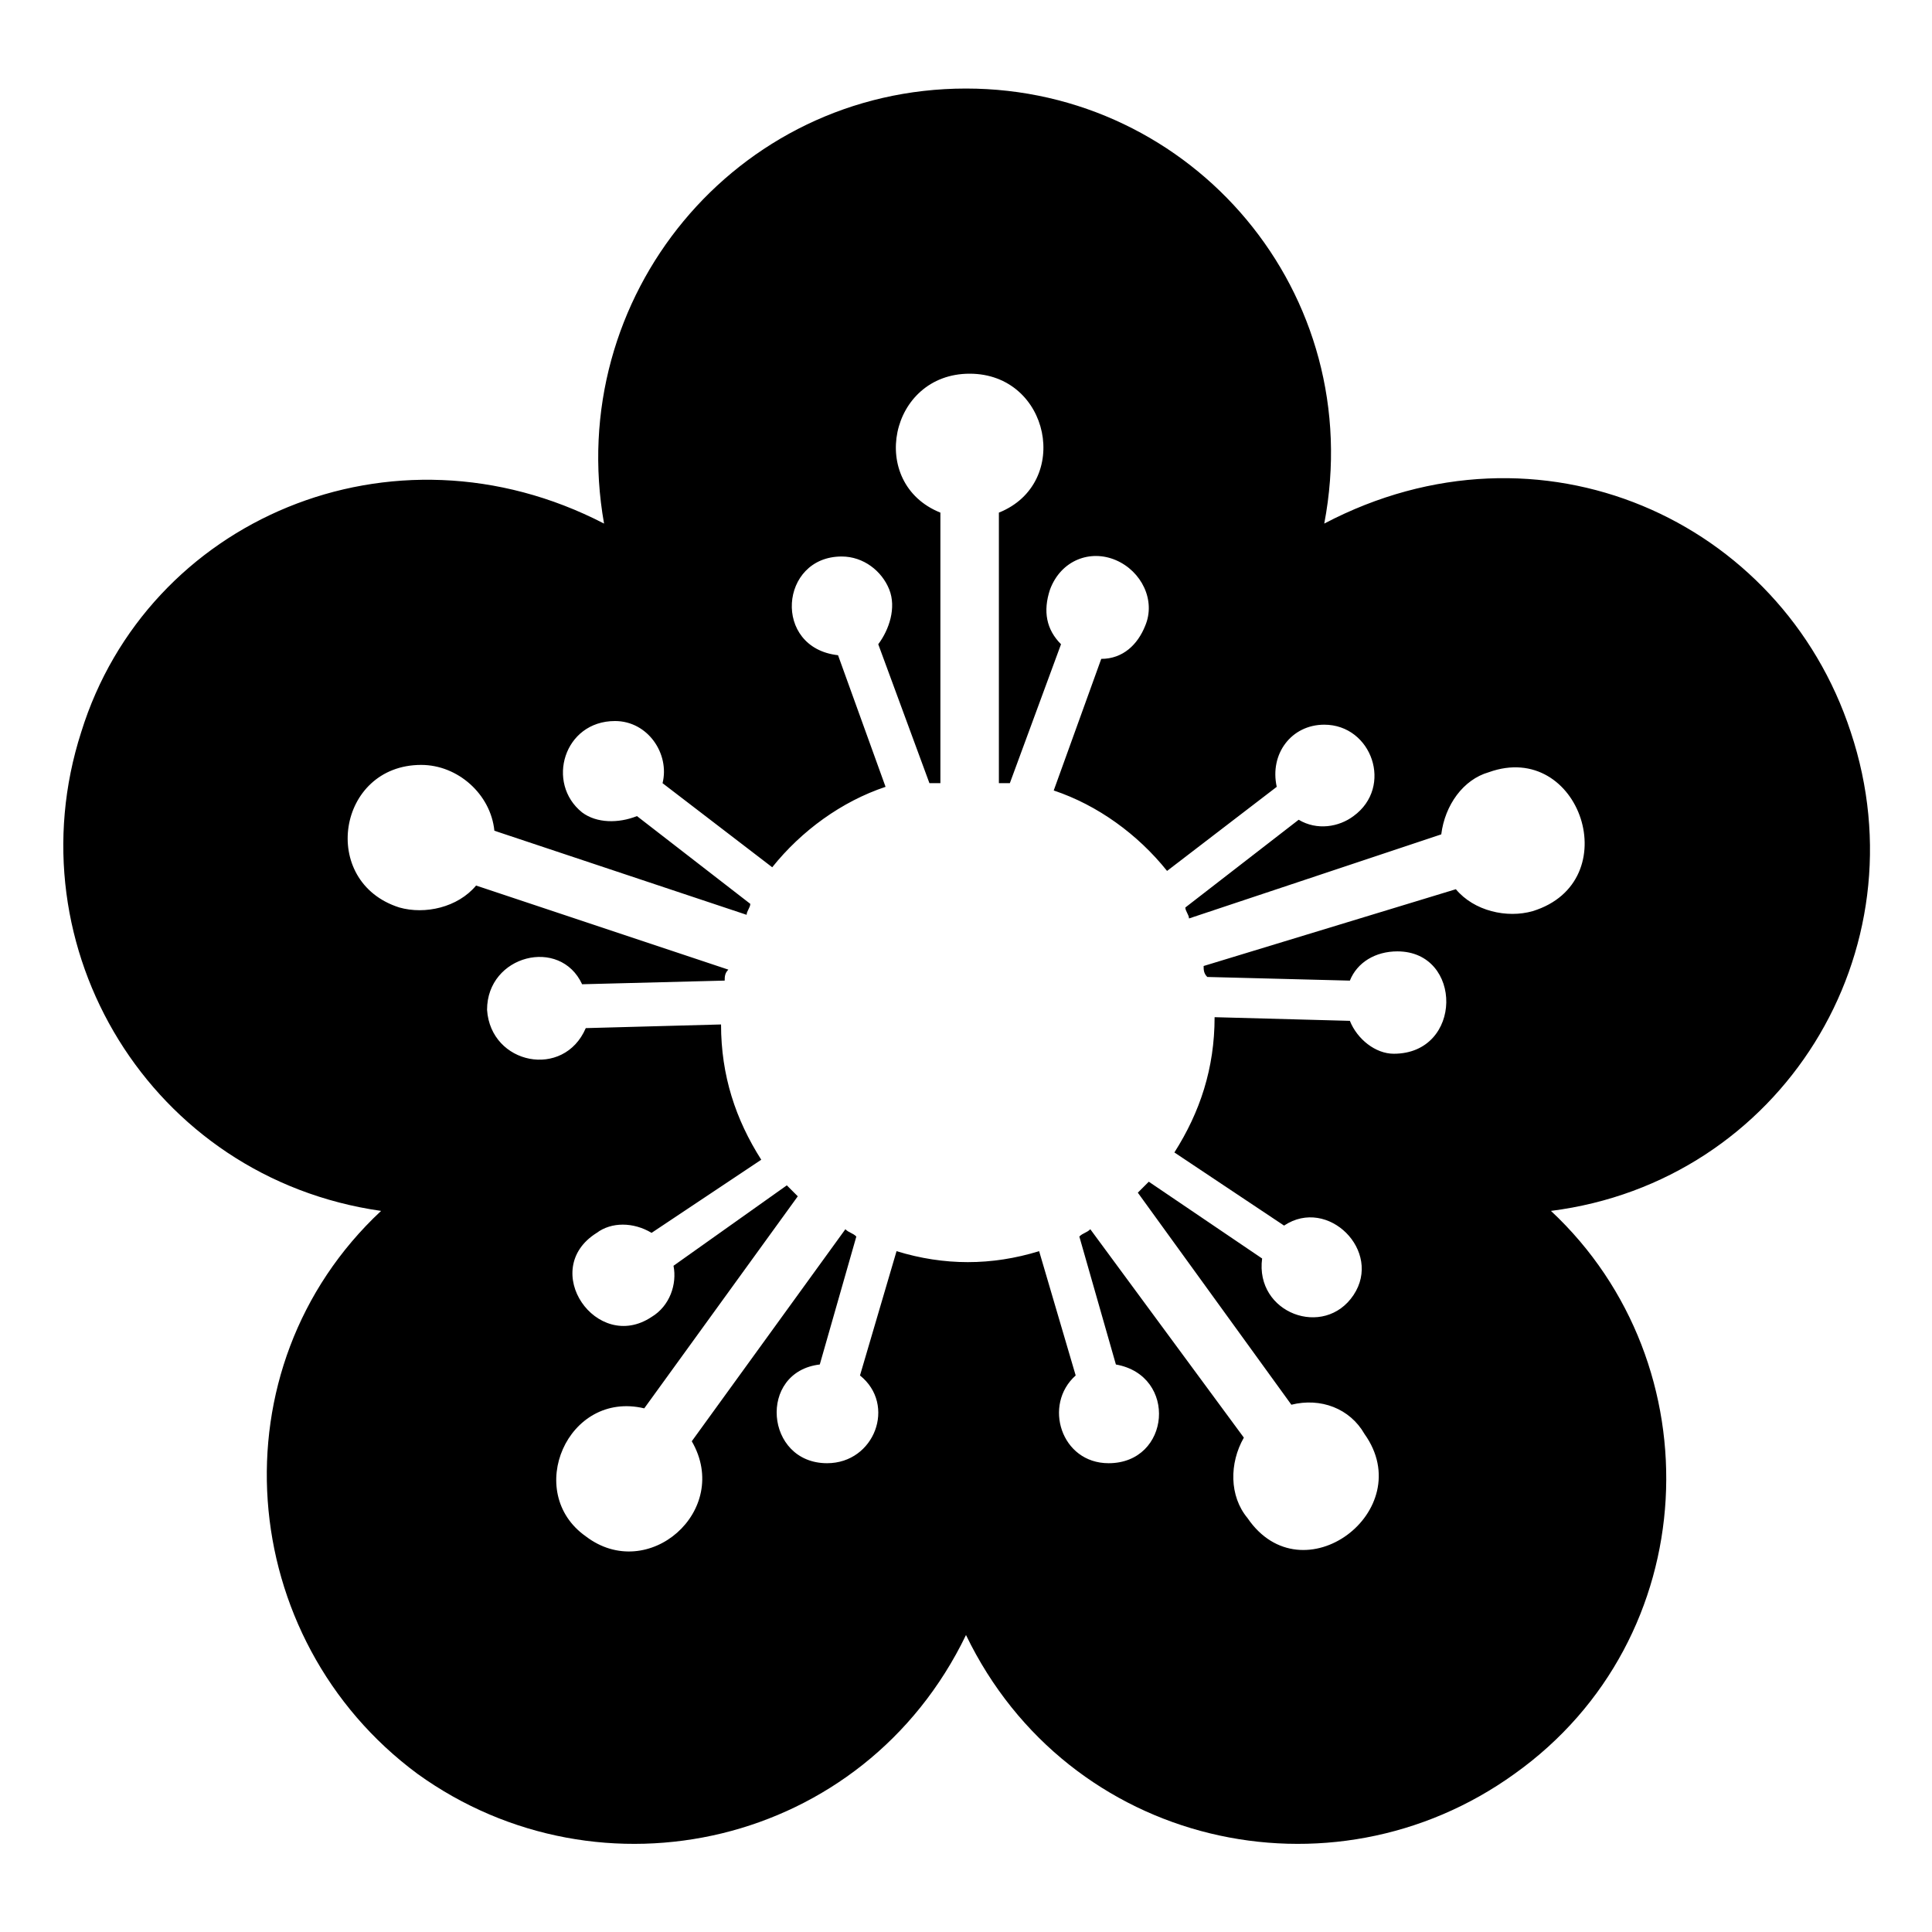
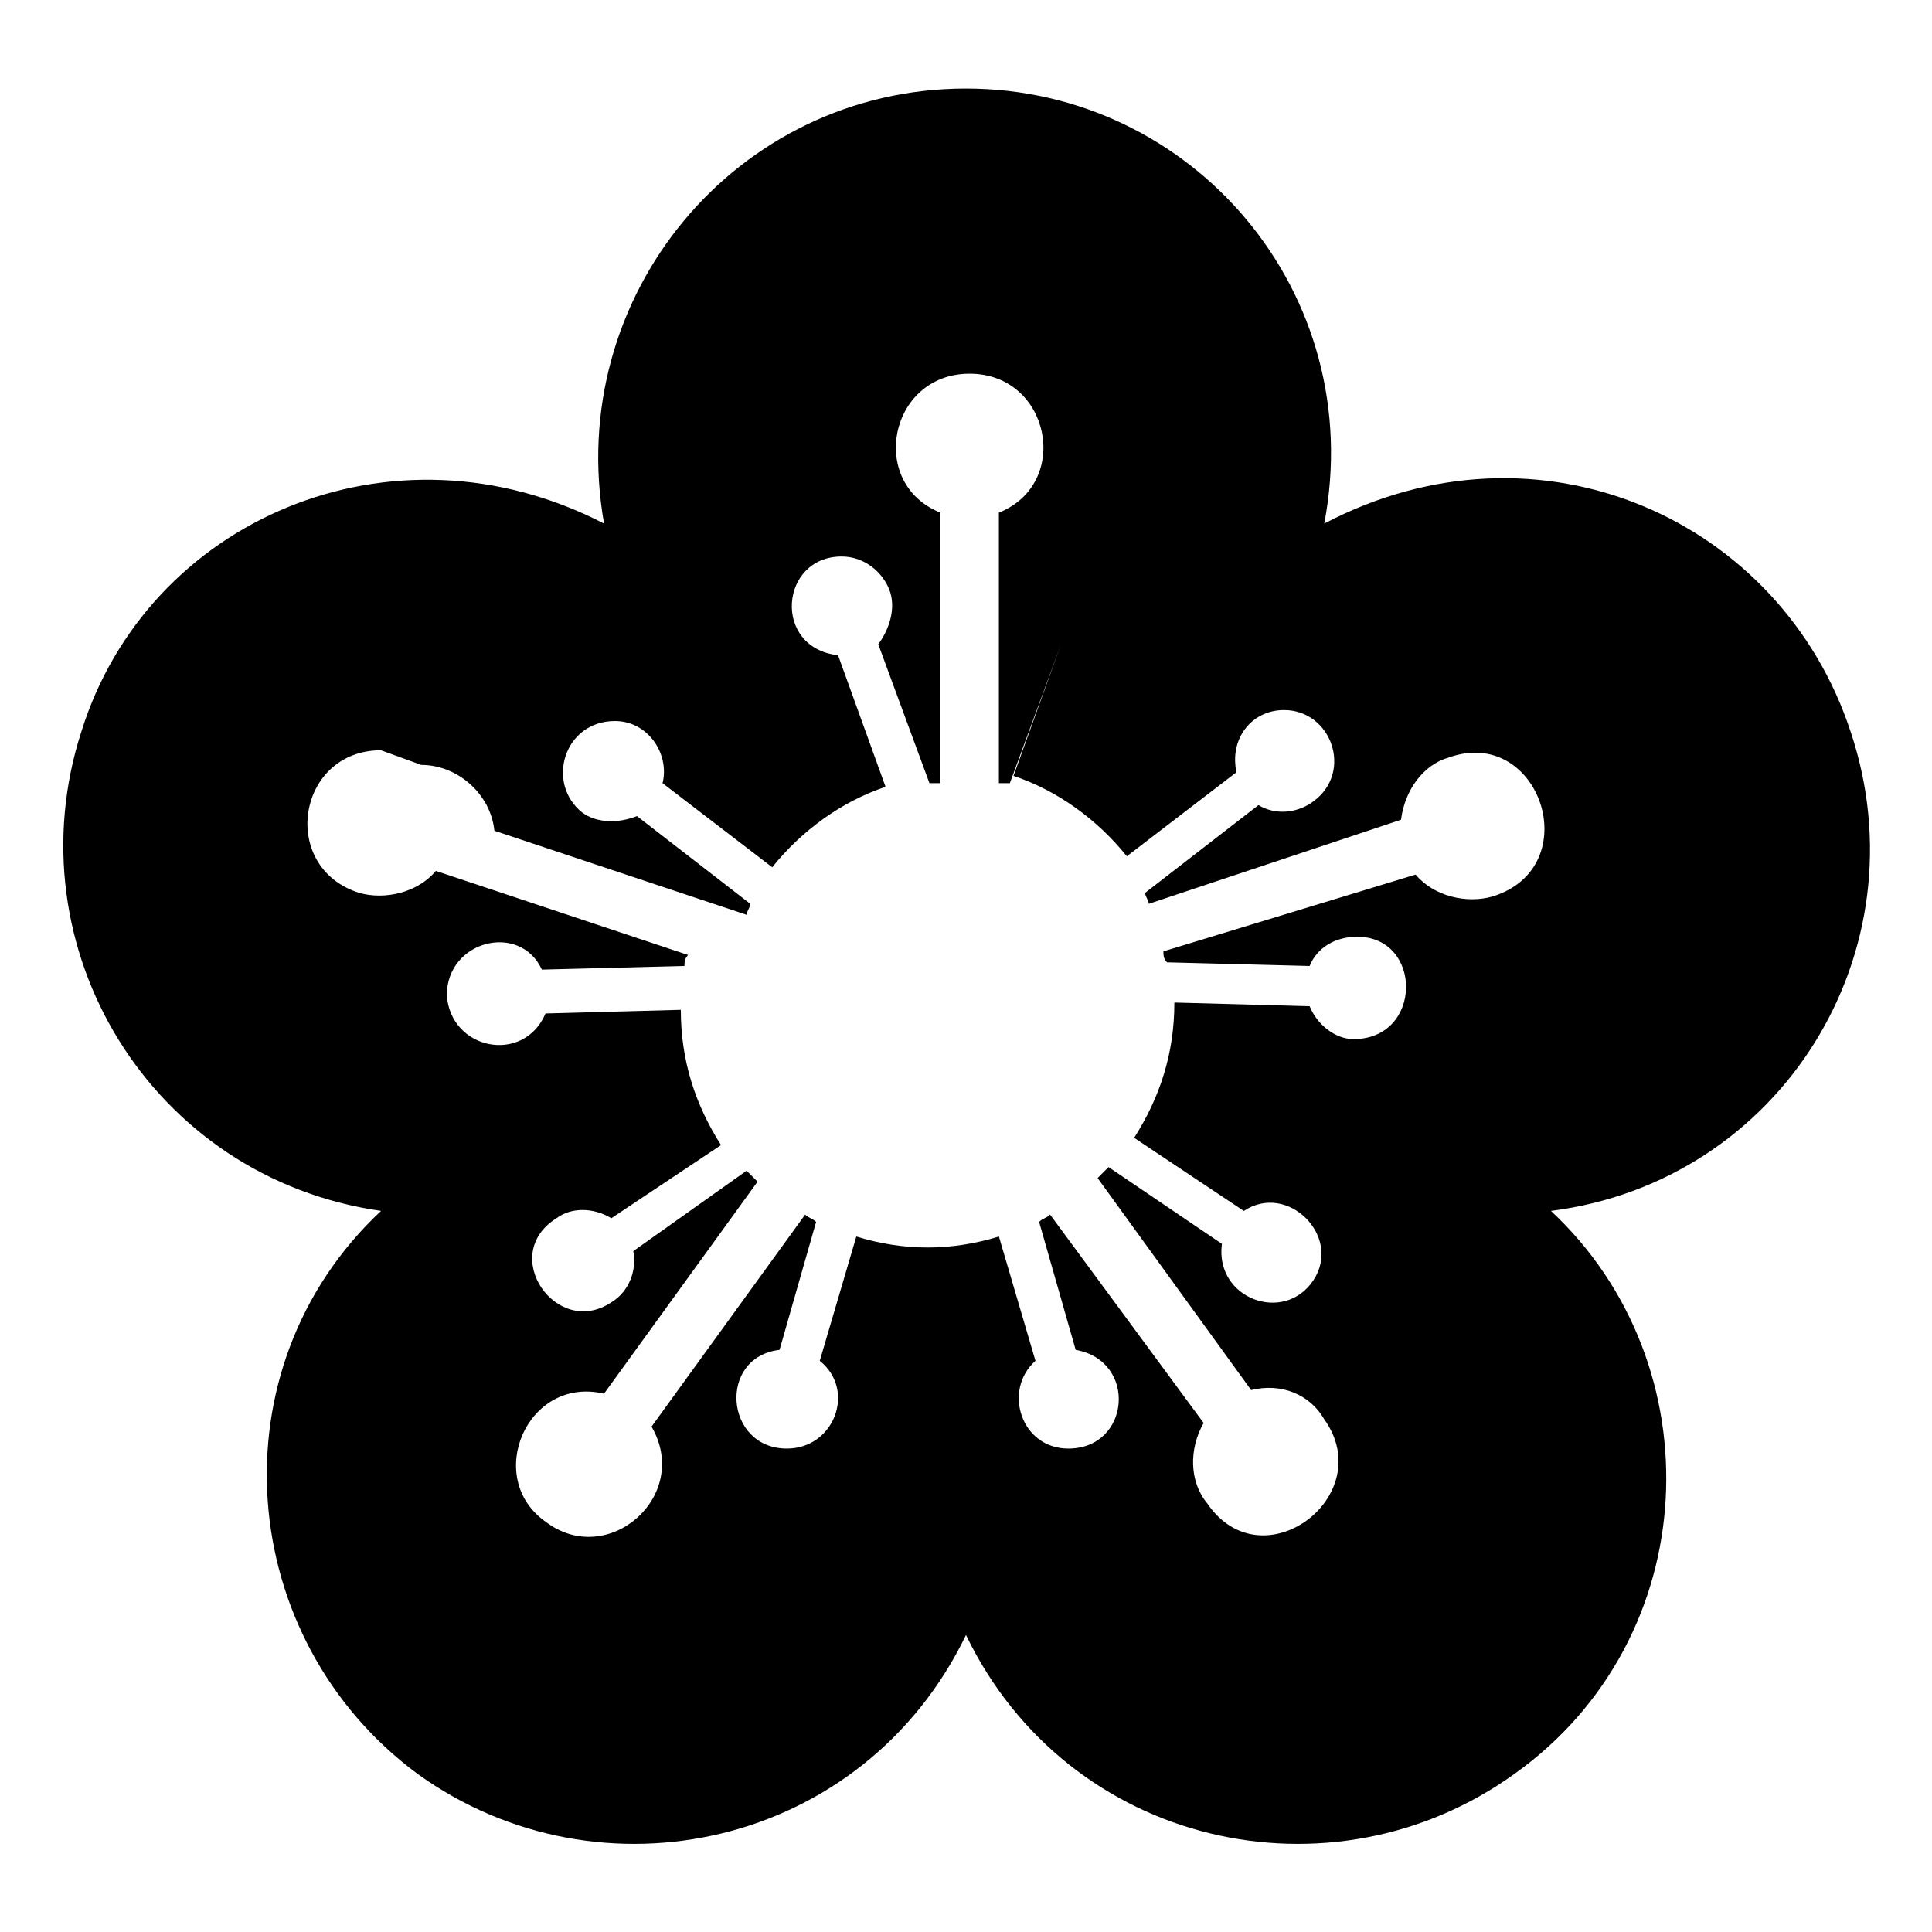
<svg xmlns="http://www.w3.org/2000/svg" fill="#000000" width="800px" height="800px" version="1.1" viewBox="144 144 512 512">
-   <path d="m244.98 464.91c-44.566 41.66-38.754 113.36 9.688 149.2 48.441 34.879 118.2 19.379 145.33-36.816 27.129 56.195 96.887 71.695 145.33 36.816 50.383-35.848 53.289-108.51 9.688-149.21 61.039-7.75 98.824-68.789 79.445-126.92-18.41-56.195-82.352-85.262-139.52-55.227 11.633-61.035-34.875-115.29-94.941-115.29-61.039 0-106.57 55.227-95.918 115.29-56.195-29.066-121.11-0.969-138.55 55.227-18.41 57.16 18.406 118.2 79.445 126.92zm10.656-118.2c9.688 0 18.41 7.75 19.379 17.441l66.852 22.285c0-0.969 0.969-1.938 0.969-2.906l-30.035-23.258c-4.844 1.938-10.656 1.938-14.531-0.969-9.688-7.75-4.844-24.223 8.719-24.223 8.719 0 14.531 8.719 12.594 16.469l29.066 22.285c7.75-9.688 18.41-17.441 30.035-21.316l-12.594-34.879c-17.441-1.938-15.5-26.16 0.969-26.16 5.812 0 10.656 3.875 12.594 8.719s0 10.656-2.906 14.531l13.562 36.816h2.906v-71.695c-19.379-7.75-13.562-36.816 7.75-36.816 21.316 0 27.129 29.066 7.75 36.816v71.695h2.906l13.562-36.816c-3.875-3.875-4.844-8.719-2.906-14.531 2.906-7.75 10.656-10.656 17.441-7.75 6.781 2.906 10.656 10.656 7.75 17.441-1.938 4.844-5.812 8.719-11.625 8.719l-12.594 34.879c11.625 3.875 22.285 11.625 30.035 21.316l29.066-22.285c-1.938-8.719 3.875-16.469 12.594-16.469 12.594 0 18.41 16.469 7.75 24.223-3.875 2.906-9.688 3.875-14.531 0.969l-30.035 23.254c0 0.969 0.969 1.938 0.969 2.906l66.852-22.285c0.969-7.75 5.812-14.531 12.594-16.469 24.223-8.719 36.816 29.066 11.625 36.816-6.781 1.938-15.5 0-20.348-5.812l-66.844 20.348c0 0.969 0 1.938 0.969 2.906l37.785 0.969c1.938-4.844 6.781-7.75 12.594-7.75 17.441 0 17.441 27.129-0.969 27.129-4.844 0-9.688-3.875-11.625-8.719l-35.848-0.969c0 13.562-3.875 25.191-10.656 35.848l29.066 19.379c11.625-7.75 26.16 6.781 18.41 18.41-7.75 11.625-26.16 4.844-24.223-9.688l-30.035-20.348-2.906 2.906 40.691 56.195c7.75-1.938 15.5 0.969 19.379 7.75 14.531 20.348-16.469 43.598-31.004 22.285-4.844-5.812-4.844-14.531-0.969-21.316l-40.691-55.227c-0.969 0.969-1.938 0.969-2.906 1.938l9.688 33.91c16.469 2.906 14.531 26.16-1.938 26.16-12.594 0-17.441-15.5-8.719-23.254l-9.688-32.941c-12.594 3.875-25.191 3.875-37.785 0l-9.688 32.941c9.688 7.75 3.875 23.254-8.719 23.254-16.469 0-18.41-24.223-1.938-26.16l9.688-33.91c-0.969-0.969-1.938-0.969-2.906-1.938l-40.703 56.188c10.656 18.41-11.625 37.785-28.098 25.191-16.469-11.625-4.844-38.754 15.5-33.91l40.691-56.195-2.906-2.906-30.031 21.316c0.969 4.844-0.969 10.656-5.812 13.562-14.531 9.688-30.035-12.594-14.531-22.285 3.875-2.906 9.688-2.906 14.531 0l29.066-19.379c-6.781-10.656-10.656-22.285-10.656-35.848l-35.848 0.969c-5.812 13.562-25.191 9.688-26.16-4.844 0-14.531 19.379-19.379 25.191-6.781l37.785-0.969c0-0.969 0-1.938 0.969-2.906l-66.852-22.285c-4.844 5.812-13.562 7.75-20.348 5.812-21.316-6.777-16.469-37.781 5.812-37.781z" />
+   <path d="m244.98 464.91c-44.566 41.66-38.754 113.36 9.688 149.2 48.441 34.879 118.2 19.379 145.33-36.816 27.129 56.195 96.887 71.695 145.33 36.816 50.383-35.848 53.289-108.51 9.688-149.21 61.039-7.75 98.824-68.789 79.445-126.92-18.41-56.195-82.352-85.262-139.52-55.227 11.633-61.035-34.875-115.29-94.941-115.29-61.039 0-106.57 55.227-95.918 115.29-56.195-29.066-121.11-0.969-138.55 55.227-18.41 57.16 18.406 118.2 79.445 126.92zm10.656-118.2c9.688 0 18.41 7.75 19.379 17.441l66.852 22.285c0-0.969 0.969-1.938 0.969-2.906l-30.035-23.258c-4.844 1.938-10.656 1.938-14.531-0.969-9.688-7.75-4.844-24.223 8.719-24.223 8.719 0 14.531 8.719 12.594 16.469l29.066 22.285c7.75-9.688 18.41-17.441 30.035-21.316l-12.594-34.879c-17.441-1.938-15.5-26.16 0.969-26.16 5.812 0 10.656 3.875 12.594 8.719s0 10.656-2.906 14.531l13.562 36.816h2.906v-71.695c-19.379-7.75-13.562-36.816 7.75-36.816 21.316 0 27.129 29.066 7.75 36.816v71.695h2.906l13.562-36.816l-12.594 34.879c11.625 3.875 22.285 11.625 30.035 21.316l29.066-22.285c-1.938-8.719 3.875-16.469 12.594-16.469 12.594 0 18.41 16.469 7.75 24.223-3.875 2.906-9.688 3.875-14.531 0.969l-30.035 23.254c0 0.969 0.969 1.938 0.969 2.906l66.852-22.285c0.969-7.75 5.812-14.531 12.594-16.469 24.223-8.719 36.816 29.066 11.625 36.816-6.781 1.938-15.5 0-20.348-5.812l-66.844 20.348c0 0.969 0 1.938 0.969 2.906l37.785 0.969c1.938-4.844 6.781-7.75 12.594-7.75 17.441 0 17.441 27.129-0.969 27.129-4.844 0-9.688-3.875-11.625-8.719l-35.848-0.969c0 13.562-3.875 25.191-10.656 35.848l29.066 19.379c11.625-7.75 26.16 6.781 18.41 18.41-7.75 11.625-26.16 4.844-24.223-9.688l-30.035-20.348-2.906 2.906 40.691 56.195c7.75-1.938 15.5 0.969 19.379 7.75 14.531 20.348-16.469 43.598-31.004 22.285-4.844-5.812-4.844-14.531-0.969-21.316l-40.691-55.227c-0.969 0.969-1.938 0.969-2.906 1.938l9.688 33.91c16.469 2.906 14.531 26.16-1.938 26.16-12.594 0-17.441-15.5-8.719-23.254l-9.688-32.941c-12.594 3.875-25.191 3.875-37.785 0l-9.688 32.941c9.688 7.75 3.875 23.254-8.719 23.254-16.469 0-18.41-24.223-1.938-26.16l9.688-33.91c-0.969-0.969-1.938-0.969-2.906-1.938l-40.703 56.188c10.656 18.41-11.625 37.785-28.098 25.191-16.469-11.625-4.844-38.754 15.5-33.91l40.691-56.195-2.906-2.906-30.031 21.316c0.969 4.844-0.969 10.656-5.812 13.562-14.531 9.688-30.035-12.594-14.531-22.285 3.875-2.906 9.688-2.906 14.531 0l29.066-19.379c-6.781-10.656-10.656-22.285-10.656-35.848l-35.848 0.969c-5.812 13.562-25.191 9.688-26.16-4.844 0-14.531 19.379-19.379 25.191-6.781l37.785-0.969c0-0.969 0-1.938 0.969-2.906l-66.852-22.285c-4.844 5.812-13.562 7.75-20.348 5.812-21.316-6.777-16.469-37.781 5.812-37.781z" />
</svg>